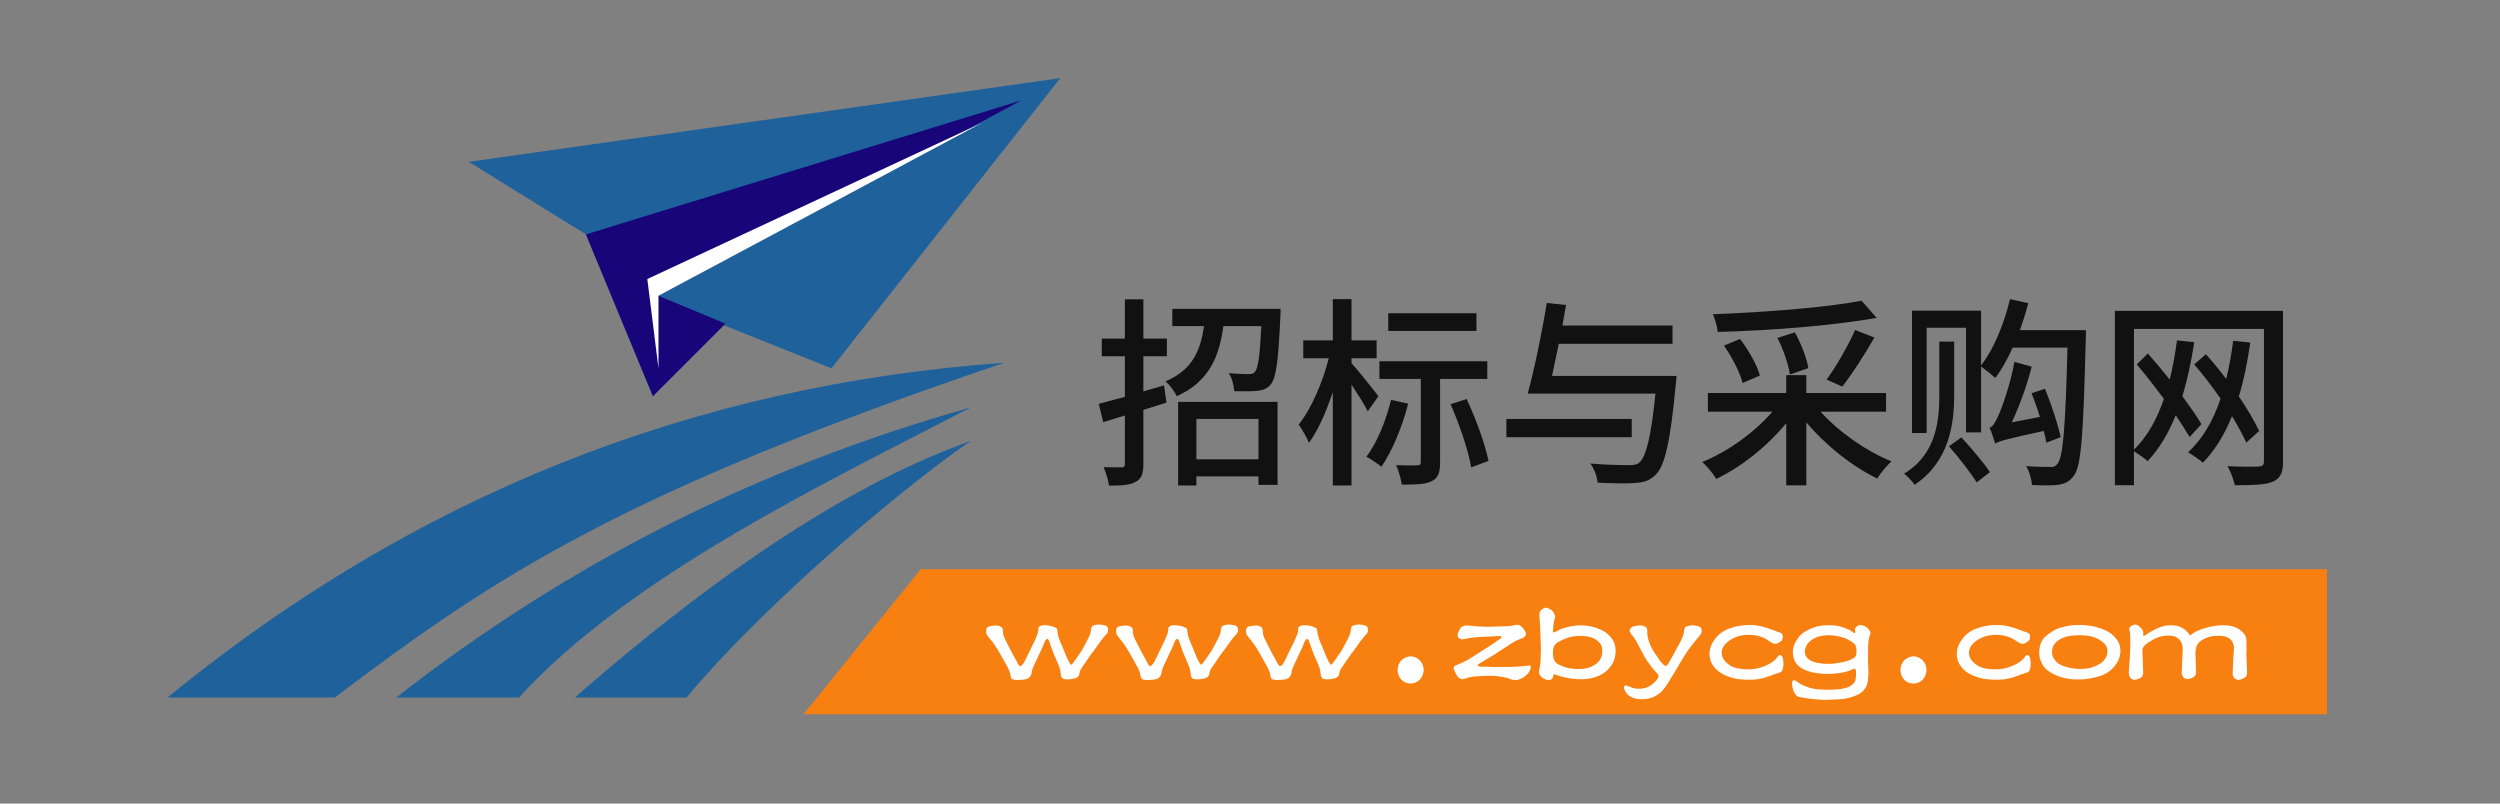
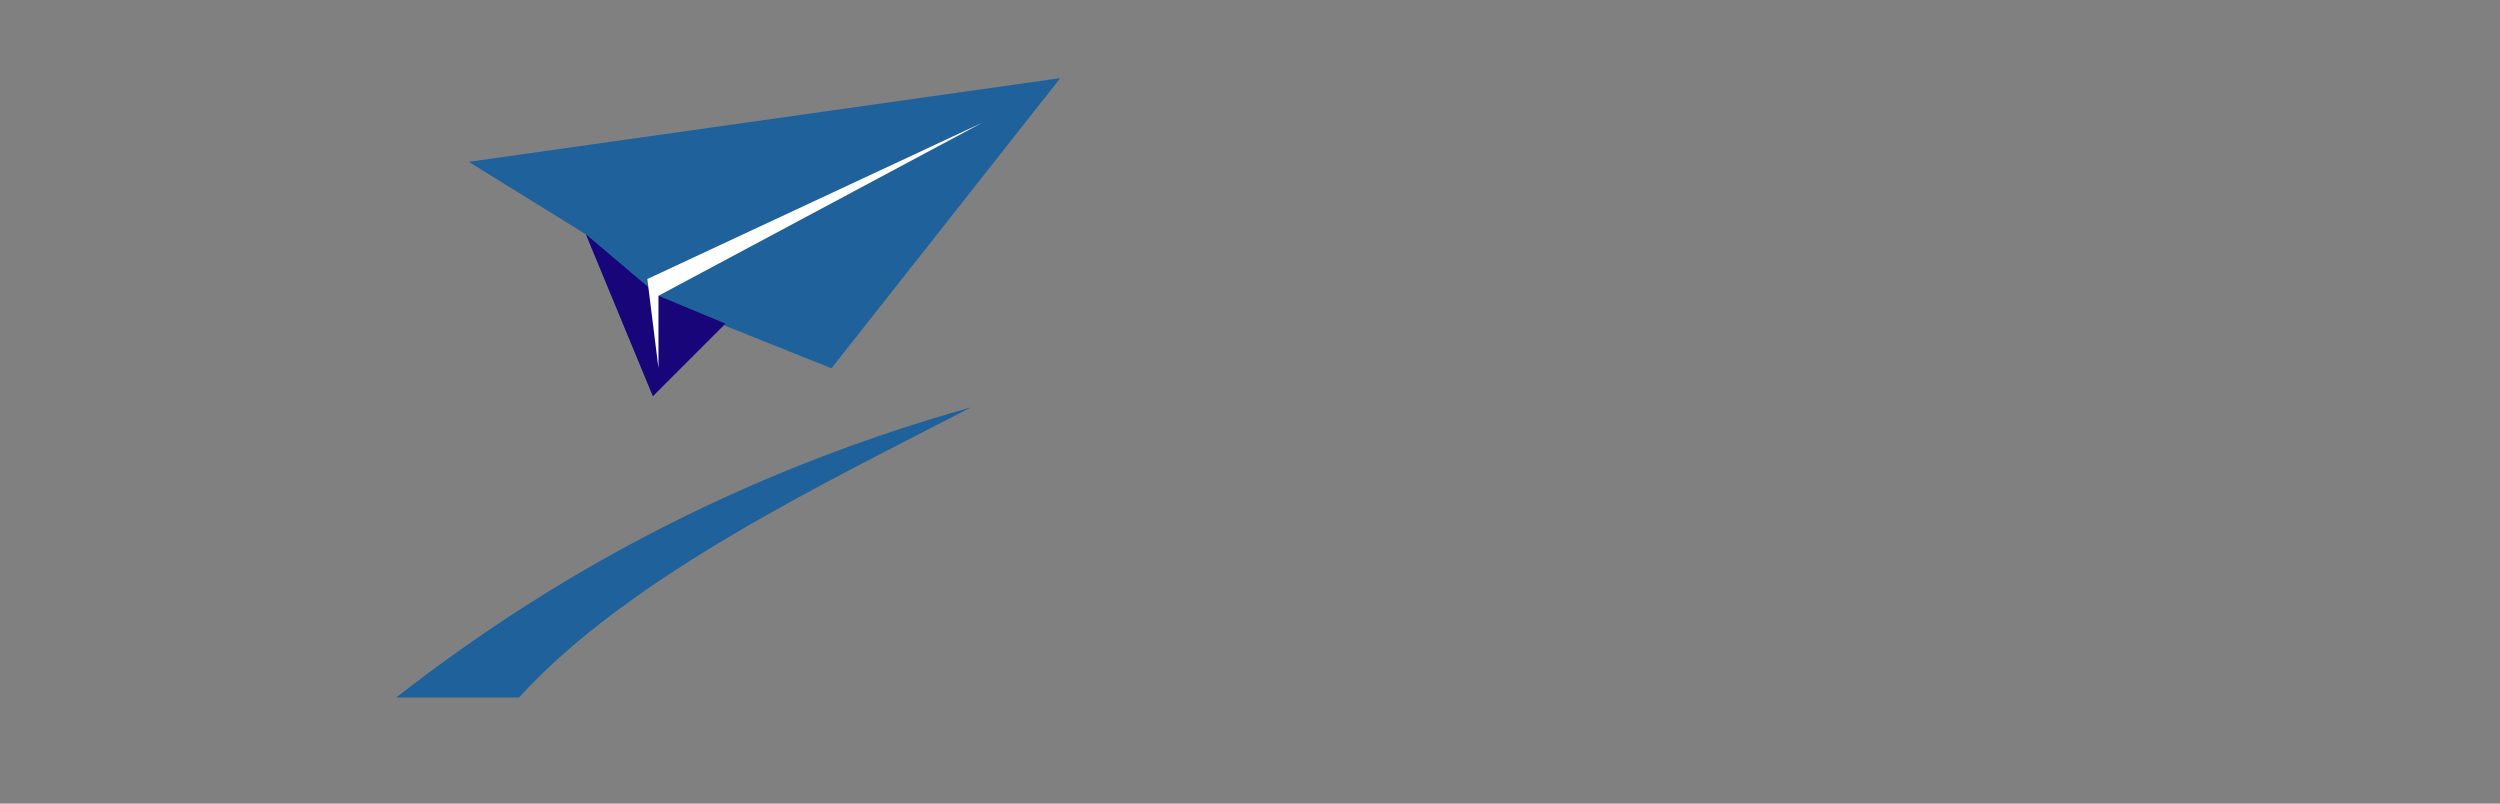
<svg xmlns="http://www.w3.org/2000/svg" fill="none" version="1.1" width="224" height="72" viewBox="0 0 224 72">
  <rect x="0" y="0" width="224" height="72" fill="#808080" stroke="none" />
  <defs>
    <clipPath id="master_svg0_56_0735">
      <rect x="0" y="0" width="224" height="72" rx="0" />
    </clipPath>
  </defs>
  <g clip-path="url(#master_svg0_56_0735)">
    <g>
      <g>
-         <path d="M15,62.5L30,62.5C44.5,51.5,56,44,90,32.5Q48,35.5,15,62.5Z" fill="#1F619B" fill-opacity="1" />
-       </g>
+         </g>
      <g>
        <path d="M35.5,62.5L46.5,62.5C56.5,51.5,74.5,43,87,36.5Q58.5,44.5,35.5,62.5Z" fill="#1F619B" fill-opacity="1" />
      </g>
      <g>
-         <path d="M51.5,62.5L61.5,62.5C69.5,53,82.5,42.5,87,39.5Q71.5,45,51.5,62.5Z" fill="#1F619B" fill-opacity="1" />
-       </g>
+         </g>
      <g>
        <path d="M42,14.5L52.5,21L58.5,35.5L64.5,29L74.5,33L95,7L42,14.5Z" fill="#1F619B" fill-opacity="1" />
      </g>
      <g>
-         <path d="M52.5,21L58.5,35.5L65,29L59,26.5L91.5,9L52.5,21Z" fill="#19057A" fill-opacity="1" />
+         <path d="M52.5,21L58.5,35.5L65,29L59,26.5L52.5,21Z" fill="#19057A" fill-opacity="1" />
      </g>
      <g>
        <path d="M58,25L59,33L59,26.5L88,11L58,25Z" fill="#FFFFFF" fill-opacity="1" />
      </g>
      <g>
-         <path d="M100.79,26.821L100.79,30.336L98.72,30.336L98.72,31.92L100.79,31.92L100.79,35.556L98.45,36.186L98.846,37.824L100.79,37.23L100.79,41.55C100.79,41.802,100.7,41.874,100.484,41.874C100.268,41.874,99.602,41.874,98.882,41.856C99.098,42.342,99.314,43.08,99.368,43.512C100.52,43.512,101.276,43.458,101.762,43.17C102.284,42.9,102.446,42.432,102.446,41.55L102.446,36.726L104.516,36.078L104.3,34.53L102.446,35.07L102.446,31.92L104.552,31.92L104.552,30.336L102.446,30.336L102.446,26.821L100.79,26.821ZM105.56,36.006L105.56,43.499L107.198,43.499L107.198,42.684L112.76,42.684L112.76,43.445L114.47,43.445L114.47,36.006L105.56,36.006ZM107.198,41.154L107.198,37.536L112.76,37.536L112.76,41.154L107.198,41.154ZM105.038,27.672L105.038,29.22L107.882,29.22C107.576,31.344,106.874,33.144,104.426,34.17C104.786,34.458,105.254,35.088,105.434,35.502C108.35,34.188,109.25,31.938,109.61,29.22L113.012,29.22C112.886,31.92,112.724,33.018,112.436,33.324C112.292,33.486,112.148,33.522,111.86,33.522C111.554,33.522,110.852,33.504,110.096,33.432C110.384,33.864,110.564,34.548,110.582,35.052C111.41,35.07,112.22,35.07,112.67,35.016C113.192,34.962,113.552,34.818,113.876,34.422C114.344,33.846,114.542,32.298,114.722,28.356C114.74,28.14,114.74,27.672,114.74,27.672L105.038,27.672ZM124.388,28.068L124.388,29.652L132.29,29.652L132.29,28.068L124.388,28.068ZM129.968,36.222C130.796,38.058,131.57,40.416,131.822,41.874L133.37,41.298C133.082,39.84,132.254,37.536,131.408,35.754L129.968,36.222ZM124.64,35.826C124.172,37.716,123.398,39.66,122.426,40.92C122.804,41.118,123.47,41.568,123.776,41.82C124.73,40.416,125.648,38.256,126.17,36.168L124.64,35.826ZM123.596,32.37L123.596,33.954L127.304,33.954L127.304,41.388C127.304,41.622,127.232,41.694,126.98,41.694C126.728,41.712,125.936,41.712,125.09,41.676C125.324,42.198,125.54,42.936,125.594,43.422C126.836,43.422,127.7,43.404,128.276,43.116C128.87,42.828,129.032,42.324,129.032,41.424L129.032,33.954L133.262,33.954L133.262,32.37L123.596,32.37ZM119.42,26.802L119.42,30.498L116.774,30.498L116.774,32.1L119.06,32.1C118.52,34.242,117.458,36.708,116.36,38.04C116.666,38.472,117.098,39.21,117.278,39.678C118.088,38.598,118.826,36.906,119.42,35.124L119.42,43.495L121.094,43.495L121.094,34.458C121.652,35.304,122.282,36.294,122.552,36.852L123.506,35.502C123.164,35.034,121.616,33.108,121.094,32.532L121.094,32.1L123.344,32.1L123.344,30.498L121.094,30.498L121.094,26.802L119.42,26.802ZM134.972,37.536L134.972,39.174L146.204,39.174L146.204,37.536L134.972,37.536ZM138.59,27.144C138.176,29.742,137.456,33.198,136.88,35.268L148.328,35.268C147.95,39.084,147.482,40.956,146.87,41.46C146.618,41.658,146.348,41.676,145.898,41.676C145.34,41.676,143.9,41.658,142.496,41.532C142.856,42.018,143.108,42.738,143.144,43.242C144.44,43.315,145.736,43.333,146.438,43.279C147.284,43.224,147.806,43.08,148.346,42.54C149.174,41.73,149.66,39.606,150.146,34.476C150.182,34.224,150.218,33.684,150.218,33.684L139.058,33.684L139.67,30.804L149.858,30.804L149.858,29.166L139.994,29.166L140.318,27.325L138.59,27.144ZM166.22,29.562C165.608,30.948,164.528,32.838,163.664,34.008L165.068,34.638C165.95,33.522,167.066,31.776,167.948,30.246L166.22,29.562ZM154.466,30.966C155.204,32.01,155.906,33.396,156.14,34.314L157.688,33.648C157.436,32.712,156.68,31.38,155.906,30.372L154.466,30.966ZM159.254,30.282C159.794,31.308,160.262,32.694,160.37,33.558L162.026,32.982C161.9,32.118,161.378,30.786,160.82,29.778L159.254,30.282ZM166.796,26.947C163.574,27.561,158.138,27.977,153.476,28.158C153.656,28.554,153.872,29.292,153.908,29.742C158.642,29.616,164.204,29.184,168.146,28.482L166.796,26.947ZM153.026,35.214L153.026,36.888L158.804,36.888C157.202,38.763,154.79,40.474,152.522,41.394C152.936,41.754,153.494,42.439,153.782,42.908C156.014,41.844,158.336,40.006,160.046,37.915L160.046,43.484L161.846,43.484L161.846,37.843C163.592,39.916,165.95,41.79,168.2,42.872C168.488,42.403,169.064,41.7,169.478,41.34C167.21,40.421,164.762,38.709,163.124,36.888L168.992,36.888L168.992,35.214L161.846,35.214L161.846,33.612L160.046,33.612L160.046,35.214L153.026,35.214ZM173.762,30.606L173.762,35.358C173.762,37.59,173.546,40.668,170.612,42.432C170.918,42.684,171.368,43.152,171.548,43.44C174.662,41.352,175.094,37.986,175.094,35.376L175.094,30.606L173.762,30.606ZM174.626,39.984C175.508,40.992,176.588,42.378,177.11,43.224L178.298,42.306C177.758,41.478,176.624,40.146,175.742,39.192L174.626,39.984ZM180.098,26.801C179.558,29.021,178.658,31.272,177.506,32.73L177.506,27.834L171.314,27.834L171.314,38.796L172.628,38.796L172.628,29.364L176.156,29.364L176.156,38.742L177.506,38.742L177.506,32.838C177.884,33.108,178.514,33.612,178.784,33.864C179.342,33.126,179.864,32.19,180.332,31.146L185.246,31.146C185.066,38.256,184.85,40.956,184.364,41.532C184.184,41.802,184.004,41.856,183.68,41.838C183.302,41.838,182.474,41.838,181.538,41.766C181.844,42.252,182.042,42.99,182.06,43.458C182.96,43.495,183.86,43.513,184.418,43.44C185.03,43.332,185.426,43.17,185.84,42.594C186.488,41.712,186.668,38.832,186.884,30.426C186.902,30.192,186.902,29.58,186.902,29.58L180.98,29.58C181.268,28.786,181.52,27.974,181.736,27.162L180.098,26.801ZM182.024,35.232C182.294,35.88,182.546,36.636,182.78,37.356L180.26,37.842C180.944,36.366,181.61,34.548,182.042,32.856L180.494,32.424C180.134,34.44,179.324,36.672,179.054,37.23C178.784,37.842,178.55,38.238,178.262,38.328C178.46,38.724,178.676,39.444,178.766,39.75C179.126,39.534,179.684,39.354,183.122,38.616C183.23,39.012,183.302,39.354,183.356,39.66L184.634,39.174C184.418,38.094,183.806,36.24,183.23,34.836L182.024,35.232ZM189.494,27.852L189.494,43.476L191.204,43.476L191.204,40.434C191.582,40.668,192.194,41.082,192.428,41.316C193.472,40.218,194.282,38.832,194.948,37.212C195.434,37.932,195.866,38.598,196.19,39.156L197.252,38.004C196.838,37.302,196.226,36.438,195.542,35.502C195.992,34.026,196.334,32.406,196.604,30.66L195.056,30.498C194.894,31.722,194.678,32.91,194.408,34.008C193.76,33.198,193.076,32.388,192.446,31.668L191.456,32.658C192.248,33.576,193.094,34.674,193.886,35.736C193.256,37.572,192.392,39.138,191.204,40.29L191.204,29.472L202.85,29.472L202.85,41.352C202.85,41.676,202.706,41.784,202.364,41.802C202.004,41.82,200.762,41.838,199.592,41.766C199.844,42.216,200.15,43.008,200.24,43.476C201.914,43.476,202.958,43.44,203.624,43.17C204.308,42.882,204.56,42.378,204.56,41.37L204.56,27.852L189.494,27.852ZM196.604,32.658C197.396,33.576,198.224,34.638,198.962,35.718C198.296,37.698,197.36,39.336,196.046,40.524C196.424,40.74,197.108,41.208,197.378,41.46C198.458,40.344,199.322,38.94,199.988,37.284C200.51,38.148,200.96,38.976,201.266,39.66L202.418,38.616C202.004,37.734,201.374,36.654,200.6,35.52C201.05,34.062,201.374,32.442,201.626,30.696L200.096,30.534C199.934,31.74,199.736,32.874,199.466,33.954C198.89,33.18,198.26,32.424,197.648,31.74L196.604,32.658Z" fill="#111111" fill-opacity="1" />
-       </g>
+         </g>
      <g>
-         <path d="M72,64L208.5,64L208.5,51L82.5,51L72,64Z" fill="#F88011" fill-opacity="1" />
-       </g>
+         </g>
      <g>
-         <path d="M96.21,59.32Q96.354,59.102,96.579,58.791Q96.805,58.479,96.89,58.346Q96.976,58.213,97.235,57.724Q97.495,57.235,97.591,57.027Q97.687,56.818,97.714,56.688Q97.741,56.559,97.758,56.395Q97.775,56.23,97.83,56.145Q97.885,56.06,98.083,56.012Q98.281,55.964,98.439,55.957Q98.65,55.957,98.886,56.008Q99.122,56.06,99.194,56.131Q99.266,56.203,99.286,56.381Q99.307,56.559,99.231,56.709Q99.19,56.777,99.016,56.959Q98.842,57.14,98.657,57.393Q98.473,57.646,98.288,57.909Q98.103,58.172,98.028,58.274L97.816,58.541L97.283,59.313Q96.941,59.799,96.856,59.936Q96.771,60.072,96.729,60.288Q96.688,60.503,96.665,60.544Q96.641,60.585,96.548,60.667Q96.456,60.749,96.162,60.814Q95.868,60.879,95.615,60.872Q95.287,60.865,95.209,60.783Q95.13,60.701,95.096,60.64Q95.062,60.578,95.034,60.281Q95.007,59.983,94.901,59.72Q94.795,59.457,94.58,58.968Q94.364,58.479,94.21,58.021Q94.057,57.563,93.988,57.403Q93.92,57.242,93.845,57.242Q93.77,57.249,93.684,57.365Q93.599,57.481,93.513,57.731Q93.428,57.98,93.161,58.514L92.771,59.341Q92.519,59.854,92.478,60.045L92.409,60.394Q92.361,60.551,92.228,60.698Q92.095,60.845,91.722,60.893Q91.35,60.94,91.035,60.92Q90.789,60.913,90.7,60.848Q90.611,60.783,90.591,60.746Q90.57,60.708,90.522,60.421Q90.475,60.134,90.28,59.778Q90.085,59.423,89.907,59.105Q89.729,58.787,89.453,58.315Q89.176,57.844,88.957,57.557L88.656,57.188Q88.567,57.085,88.485,56.965Q88.403,56.846,88.379,56.764Q88.355,56.682,88.362,56.504Q88.362,56.422,88.393,56.326Q88.424,56.23,88.54,56.162Q88.656,56.094,88.933,56.07Q89.21,56.046,89.299,56.046Q89.524,56.06,89.658,56.148Q89.791,56.237,89.825,56.306Q89.859,56.374,89.863,56.562Q89.866,56.75,89.907,56.914Q89.948,57.078,90.126,57.42L90.379,57.912L90.652,58.459Q90.769,58.691,90.912,58.927Q91.056,59.163,91.179,59.423Q91.302,59.683,91.411,59.676Q91.507,59.676,91.609,59.556Q91.712,59.437,91.797,59.272Q91.883,59.108,91.958,58.958L92.19,58.459Q92.204,58.432,92.399,58.049Q92.594,57.666,92.724,57.379Q92.854,57.092,92.929,56.887Q93.004,56.682,93.018,56.606L93.038,56.271Q93.079,56.155,93.195,56.097Q93.312,56.039,93.441,56.025Q93.585,56.012,93.872,56.042Q94.159,56.073,94.251,56.104Q94.344,56.135,94.501,56.207Q94.658,56.278,94.692,56.319Q94.727,56.36,94.737,56.524Q94.747,56.688,94.812,56.948Q94.877,57.208,94.993,57.488L95.191,57.946L95.547,58.821Q95.622,58.999,95.762,59.276Q95.902,59.553,95.978,59.556Q96.053,59.56,96.21,59.32ZM107.852,59.32Q107.995,59.102,108.221,58.791Q108.446,58.479,108.532,58.346Q108.617,58.213,108.877,57.724Q109.137,57.235,109.232,57.027Q109.328,56.818,109.356,56.688Q109.383,56.559,109.4,56.395Q109.417,56.23,109.472,56.145Q109.526,56.06,109.725,56.012Q109.923,55.964,110.08,55.957Q110.292,55.957,110.528,56.008Q110.764,56.06,110.835,56.131Q110.907,56.203,110.928,56.381Q110.948,56.559,110.873,56.709Q110.832,56.777,110.658,56.959Q110.483,57.14,110.299,57.393Q110.114,57.646,109.93,57.909Q109.745,58.172,109.67,58.274L109.458,58.541L108.925,59.313Q108.583,59.799,108.498,59.936Q108.412,60.072,108.371,60.288Q108.33,60.503,108.306,60.544Q108.282,60.585,108.19,60.667Q108.098,60.749,107.804,60.814Q107.51,60.879,107.257,60.872Q106.929,60.865,106.85,60.783Q106.772,60.701,106.737,60.64Q106.703,60.578,106.676,60.281Q106.648,59.983,106.543,59.72Q106.436,59.457,106.221,58.968Q106.006,58.479,105.852,58.021Q105.698,57.563,105.63,57.403Q105.561,57.242,105.486,57.242Q105.411,57.249,105.326,57.365Q105.24,57.481,105.155,57.731Q105.069,57.98,104.803,58.514L104.413,59.341Q104.16,59.854,104.119,60.045L104.051,60.394Q104.003,60.551,103.87,60.698Q103.736,60.845,103.364,60.893Q102.991,60.94,102.677,60.92Q102.431,60.913,102.342,60.848Q102.253,60.783,102.232,60.746Q102.212,60.708,102.164,60.421Q102.116,60.134,101.921,59.778Q101.727,59.423,101.549,59.105Q101.371,58.787,101.094,58.315Q100.817,57.844,100.599,57.557L100.298,57.188Q100.209,57.085,100.127,56.965Q100.045,56.846,100.021,56.764Q99.997,56.682,100.004,56.504Q100.004,56.422,100.035,56.326Q100.065,56.23,100.182,56.162Q100.298,56.094,100.575,56.07Q100.852,56.046,100.94,56.046Q101.166,56.06,101.299,56.148Q101.433,56.237,101.467,56.306Q101.501,56.374,101.504,56.562Q101.508,56.75,101.549,56.914Q101.59,57.078,101.768,57.42L102.02,57.912L102.294,58.459Q102.41,58.691,102.554,58.927Q102.697,59.163,102.82,59.423Q102.943,59.683,103.053,59.676Q103.148,59.676,103.251,59.556Q103.353,59.437,103.439,59.272Q103.524,59.108,103.6,58.958L103.832,58.459Q103.846,58.432,104.041,58.049Q104.235,57.666,104.365,57.379Q104.495,57.092,104.57,56.887Q104.645,56.682,104.659,56.606L104.68,56.271Q104.721,56.155,104.837,56.097Q104.953,56.039,105.083,56.025Q105.227,56.012,105.514,56.042Q105.801,56.073,105.893,56.104Q105.985,56.135,106.143,56.207Q106.3,56.278,106.334,56.319Q106.368,56.36,106.378,56.524Q106.389,56.688,106.454,56.948Q106.519,57.208,106.635,57.488L106.833,57.946L107.189,58.821Q107.264,58.999,107.404,59.276Q107.544,59.553,107.619,59.556Q107.694,59.56,107.852,59.32ZM119.493,59.32Q119.637,59.102,119.862,58.791Q120.088,58.479,120.173,58.346Q120.259,58.213,120.519,57.724Q120.778,57.235,120.874,57.027Q120.97,56.818,120.997,56.688Q121.024,56.559,121.041,56.395Q121.059,56.23,121.113,56.145Q121.168,56.06,121.366,56.012Q121.565,55.964,121.722,55.957Q121.934,55.957,122.169,56.008Q122.405,56.06,122.477,56.131Q122.549,56.203,122.569,56.381Q122.59,56.559,122.515,56.709Q122.474,56.777,122.299,56.959Q122.125,57.14,121.94,57.393Q121.756,57.646,121.571,57.909Q121.387,58.172,121.311,58.274L121.1,58.541L120.566,59.313Q120.225,59.799,120.139,59.936Q120.054,60.072,120.013,60.288Q119.972,60.503,119.948,60.544Q119.924,60.585,119.832,60.667Q119.739,60.749,119.445,60.814Q119.151,60.879,118.898,60.872Q118.57,60.865,118.492,60.783Q118.413,60.701,118.379,60.64Q118.345,60.578,118.317,60.281Q118.29,59.983,118.184,59.72Q118.078,59.457,117.863,58.968Q117.648,58.479,117.494,58.021Q117.34,57.563,117.272,57.403Q117.203,57.242,117.128,57.242Q117.053,57.249,116.967,57.365Q116.882,57.481,116.796,57.731Q116.711,57.98,116.444,58.514L116.055,59.341Q115.802,59.854,115.761,60.045L115.692,60.394Q115.644,60.551,115.511,60.698Q115.378,60.845,115.005,60.893Q114.633,60.94,114.318,60.92Q114.072,60.913,113.983,60.848Q113.894,60.783,113.874,60.746Q113.853,60.708,113.806,60.421Q113.758,60.134,113.563,59.778Q113.368,59.423,113.19,59.105Q113.013,58.787,112.736,58.315Q112.459,57.844,112.24,57.557L111.939,57.188Q111.851,57.085,111.769,56.965Q111.686,56.846,111.663,56.764Q111.639,56.682,111.645,56.504Q111.645,56.422,111.676,56.326Q111.707,56.23,111.823,56.162Q111.939,56.094,112.216,56.07Q112.493,56.046,112.582,56.046Q112.808,56.06,112.941,56.148Q113.074,56.237,113.108,56.306Q113.143,56.374,113.146,56.562Q113.149,56.75,113.19,56.914Q113.231,57.078,113.409,57.42L113.662,57.912L113.936,58.459Q114.052,58.691,114.195,58.927Q114.339,59.163,114.462,59.423Q114.585,59.683,114.694,59.676Q114.79,59.676,114.893,59.556Q114.995,59.437,115.081,59.272Q115.166,59.108,115.241,58.958L115.474,58.459Q115.487,58.432,115.682,58.049Q115.877,57.666,116.007,57.379Q116.137,57.092,116.212,56.887Q116.287,56.682,116.301,56.606L116.321,56.271Q116.362,56.155,116.478,56.097Q116.595,56.039,116.725,56.025Q116.868,56.012,117.155,56.042Q117.442,56.073,117.535,56.104Q117.627,56.135,117.784,56.207Q117.941,56.278,117.976,56.319Q118.01,56.36,118.02,56.524Q118.03,56.688,118.095,56.948Q118.16,57.208,118.276,57.488L118.475,57.946L118.83,58.821Q118.905,58.999,119.045,59.276Q119.186,59.553,119.261,59.556Q119.336,59.56,119.493,59.32ZM126.391,58.808Q126.671,58.808,126.955,58.968Q127.238,59.129,127.399,59.423Q127.56,59.717,127.56,60.031Q127.553,60.353,127.395,60.64Q127.238,60.927,126.975,61.087Q126.712,61.248,126.391,61.241Q126.069,61.241,125.799,61.084Q125.529,60.927,125.379,60.643Q125.228,60.359,125.228,60.031Q125.228,59.703,125.379,59.423Q125.536,59.129,125.827,58.972Q126.117,58.814,126.391,58.808ZM131.818,58.938L132.844,58.281Q133.541,57.844,133.852,57.622Q134.163,57.399,134.283,57.324Q134.402,57.249,134.471,57.174Q134.539,57.099,134.542,57.047Q134.546,56.996,134.286,56.989Q134.136,56.989,133.486,57.03L132.557,57.071Q132.434,57.085,132.078,57.123Q131.723,57.16,131.61,57.177Q131.497,57.194,131.295,57.242Q131.094,57.29,130.991,57.276Q130.889,57.27,130.793,57.222Q130.697,57.174,130.639,57.071Q130.581,56.969,130.608,56.818Q130.615,56.757,130.714,56.545Q130.814,56.333,130.868,56.258Q130.923,56.183,131.066,56.118Q131.21,56.053,131.401,56.039Q131.511,56.039,131.794,56.073Q132.078,56.107,132.523,56.135Q132.967,56.162,133.227,56.162L134.389,56.128Q135.141,56.114,135.305,56.09Q135.469,56.066,135.677,56.019Q135.886,55.971,136.002,55.984Q136.125,56.005,136.234,56.073Q136.344,56.142,136.542,56.388Q136.74,56.634,136.72,56.805Q136.685,57.051,136.474,57.146Q136.262,57.242,135.995,57.341Q135.728,57.44,135.182,57.803L134.566,58.213Q134.108,58.514,133.702,58.763Q133.295,59.013,133.004,59.184Q132.714,59.354,132.557,59.457Q132.399,59.56,132.41,59.614Q132.42,59.669,132.536,59.71Q132.625,59.751,132.81,59.737Q132.994,59.724,133.425,59.748Q133.856,59.771,134.512,59.765Q135.195,59.765,135.445,59.754Q135.694,59.744,136.132,59.717Q136.569,59.689,136.733,59.662L136.98,59.628Q137.082,59.621,137.126,59.652Q137.171,59.683,137.157,59.833Q137.13,60.004,137.003,60.202Q136.877,60.4,136.658,60.575Q136.44,60.749,136.2,60.845Q135.961,60.94,135.763,60.94Q135.626,60.947,135.482,60.899L135.059,60.749Q134.888,60.701,134.549,60.643Q134.211,60.585,133.938,60.564Q133.548,60.537,132.912,60.564Q132.276,60.592,131.976,60.626Q131.675,60.66,131.394,60.759Q131.114,60.858,131.032,60.852Q130.868,60.852,130.711,60.722Q130.554,60.592,130.434,60.346Q130.315,60.1,130.28,59.98Q130.246,59.86,130.26,59.792Q130.28,59.689,130.393,59.638Q130.506,59.587,130.81,59.46Q131.114,59.334,131.36,59.204Q131.606,59.074,131.818,58.938ZM139.399,56.6Q139.714,56.436,139.854,56.371Q139.994,56.306,140.298,56.224Q140.602,56.142,140.924,56.087Q141.245,56.032,141.669,56.032Q142.284,56.039,142.838,56.2Q143.392,56.36,143.815,56.637Q144.239,56.914,144.499,57.331Q144.759,57.748,144.759,58.377Q144.752,58.76,144.605,59.18Q144.458,59.601,144.034,60.024Q143.61,60.448,142.951,60.667Q142.291,60.886,141.491,60.858Q141.149,60.852,140.777,60.797Q140.404,60.742,140.032,60.653Q139.659,60.564,139.447,60.472Q139.235,60.38,139.201,60.441Q139.188,60.462,139.174,60.561Q139.16,60.66,139.112,60.749Q139.065,60.838,138.972,60.882Q138.88,60.927,138.777,60.927Q138.606,60.934,138.418,60.852Q138.231,60.77,138.06,60.609Q137.889,60.448,137.889,60.134Q137.889,60.12,137.957,59.819Q138.025,59.519,138.039,59.088L138.066,58.179L138.012,56.586Q137.991,55.984,137.984,55.885Q137.977,55.786,137.954,55.533Q137.93,55.28,137.919,55.123Q137.909,54.966,137.977,54.815Q138.046,54.665,138.207,54.566Q138.367,54.467,138.477,54.453Q138.6,54.446,138.719,54.498Q138.839,54.549,138.948,54.624Q139.058,54.699,139.136,54.788Q139.215,54.877,139.276,55.038Q139.338,55.198,139.341,55.253Q139.345,55.308,139.269,55.561Q139.228,55.677,139.194,55.957Q139.16,56.237,139.147,56.436Q139.133,56.634,139.198,56.654Q139.263,56.675,139.399,56.6ZM141.45,59.949Q141.833,59.949,142.178,59.871Q142.523,59.792,142.879,59.57Q143.234,59.348,143.392,59.057Q143.549,58.767,143.562,58.425Q143.576,58.083,143.501,57.878Q143.405,57.646,143.142,57.42Q142.879,57.194,142.496,57.085Q142.113,56.976,141.56,56.976Q141.122,56.982,140.838,57.041Q140.555,57.099,140.189,57.246Q139.823,57.393,139.567,57.563Q139.31,57.734,139.228,57.929Q139.147,58.124,139.143,58.421Q139.14,58.719,139.181,58.903Q139.228,59.156,139.365,59.324Q139.502,59.491,139.933,59.669Q140.363,59.847,140.797,59.901Q141.231,59.956,141.45,59.949ZM149.469,59.484Q149.592,59.286,149.947,58.637L150.33,57.933Q150.617,57.413,150.716,57.181Q150.815,56.948,150.853,56.774Q150.891,56.6,150.911,56.453Q150.932,56.306,150.983,56.22Q151.034,56.135,151.246,56.087Q151.458,56.039,151.615,56.032Q151.834,56.032,152.056,56.084Q152.278,56.135,152.36,56.21Q152.442,56.285,152.47,56.449Q152.497,56.613,152.408,56.784Q152.36,56.88,152.227,57.03Q152.094,57.181,151.875,57.454L151.554,57.857Q151.403,58.049,151.239,58.278Q151.075,58.507,150.795,58.972L150.016,60.277Q149.81,60.619,149.496,61.128Q149.182,61.638,148.932,61.908Q148.683,62.178,148.235,62.41Q147.787,62.643,147.151,62.649Q146.686,62.656,146.382,62.544Q146.078,62.431,145.965,62.338Q145.852,62.246,145.777,62.161Q145.702,62.075,145.606,61.908Q145.511,61.74,145.511,61.624Q145.511,61.508,145.583,61.436Q145.654,61.364,146.02,61.528Q146.386,61.692,146.659,61.706Q147.028,61.733,147.309,61.665Q147.589,61.597,147.825,61.467Q148.06,61.337,148.355,61.023Q148.648,60.708,148.601,60.51Q148.573,60.421,148.399,60.247Q148.225,60.072,148.03,59.826Q147.835,59.58,147.647,59.31Q147.459,59.04,147.305,58.76Q147.151,58.479,146.933,58.056Q146.714,57.632,146.601,57.44Q146.488,57.249,146.379,57.099L146.222,56.907Q146.16,56.839,146.082,56.716Q146.003,56.593,146.023,56.463Q146.03,56.367,146.109,56.282Q146.188,56.196,146.304,56.142Q146.42,56.087,146.652,56.06Q146.885,56.032,147.042,56.039Q147.268,56.06,147.398,56.145Q147.527,56.23,147.568,56.306Q147.609,56.381,147.599,56.613Q147.589,56.846,147.63,57.037Q147.65,57.188,147.729,57.43Q147.808,57.673,147.917,57.909Q148.026,58.145,148.194,58.404Q148.361,58.664,148.614,59.03Q148.867,59.396,149.038,59.542Q149.209,59.689,149.305,59.642Q149.4,59.594,149.469,59.484ZM156.544,60.899Q156.305,60.899,155.853,60.858Q155.402,60.817,154.842,60.612Q154.281,60.407,153.902,60.089Q153.522,59.771,153.341,59.372Q153.16,58.972,153.174,58.514Q153.201,57.844,153.693,57.215Q154.185,56.586,154.978,56.302Q155.772,56.019,156.599,55.998Q156.954,55.991,157.265,56.025Q157.576,56.06,157.812,56.118Q158.048,56.176,158.359,56.275Q158.67,56.374,158.919,56.477Q159.169,56.579,159.333,56.627Q159.497,56.675,159.562,56.706Q159.627,56.736,159.685,56.818Q159.743,56.9,159.736,57.064Q159.723,57.304,159.644,57.386Q159.565,57.468,159.405,57.567Q159.244,57.666,159.176,57.68Q159.025,57.714,158.865,57.642Q158.704,57.57,158.502,57.434Q158.301,57.297,158.171,57.222Q158.041,57.146,157.832,57.071Q157.624,56.996,157.34,56.938Q157.057,56.88,156.681,56.88Q156.038,56.887,155.601,57.054Q155.163,57.222,154.849,57.471Q154.534,57.721,154.397,57.974Q154.261,58.227,154.268,58.493Q154.268,58.787,154.415,59.04Q154.561,59.293,154.897,59.542Q155.231,59.792,155.69,59.884Q156.147,59.977,156.544,59.977Q156.961,59.983,157.351,59.908Q157.74,59.833,158.109,59.683Q158.478,59.532,158.752,59.354Q159.025,59.177,159.183,58.968Q159.34,58.76,159.388,58.726Q159.435,58.691,159.49,58.685Q159.545,58.678,159.634,58.76Q159.695,58.828,159.73,58.944Q159.764,59.061,159.784,59.255Q159.805,59.45,159.784,59.689Q159.764,59.84,159.723,59.977Q159.682,60.113,159.603,60.182Q159.524,60.25,159.323,60.305Q159.121,60.359,158.978,60.414L158.608,60.558Q158.417,60.633,158.13,60.715Q157.843,60.797,157.511,60.855Q157.18,60.913,156.544,60.899ZM167.42,57.399Q167.379,57.789,167.386,57.823L167.372,59.163L167.413,60.086Q167.42,60.38,167.389,60.746Q167.358,61.111,167.28,61.354Q167.201,61.597,166.993,61.843Q166.784,62.089,166.435,62.256Q166.087,62.424,165.666,62.523Q165.246,62.622,165.027,62.643Q164.809,62.663,164.238,62.684Q163.667,62.704,163.653,62.704Q163.284,62.711,162.843,62.673Q162.402,62.636,162.235,62.612Q162.067,62.588,161.746,62.54Q161.425,62.492,161.278,62.465Q161.131,62.438,161.035,62.376Q160.94,62.315,160.854,62.195Q160.769,62.075,160.71,61.935Q160.652,61.795,160.608,61.586Q160.564,61.378,160.564,61.262Q160.564,61.145,160.594,61.057Q160.625,60.968,160.7,60.944Q160.775,60.92,160.953,61.036Q161.138,61.173,161.237,61.231Q161.336,61.289,161.49,61.368Q161.644,61.446,161.866,61.532Q162.088,61.617,162.436,61.699Q162.785,61.781,163.551,61.795Q164.426,61.815,164.925,61.737Q165.424,61.658,165.673,61.535Q165.923,61.412,166.066,61.252Q166.21,61.091,166.237,60.988Q166.265,60.886,166.292,60.585Q166.319,60.284,166.295,60.113Q166.272,59.942,166.196,59.918Q166.121,59.895,165.936,59.99Q165.759,60.086,165.499,60.161Q165.239,60.236,164.99,60.281Q164.74,60.325,164.293,60.363Q163.845,60.4,163.373,60.373Q162.812,60.346,162.31,60.223Q161.808,60.1,161.425,59.874Q161.042,59.648,160.847,59.283Q160.652,58.917,160.642,58.531Q160.632,58.145,160.748,57.823Q160.823,57.598,161.018,57.293Q161.213,56.989,161.439,56.798Q161.664,56.606,162.06,56.412Q162.457,56.217,162.83,56.125Q163.202,56.032,163.735,56.019Q164.289,56.012,164.624,56.077Q164.959,56.142,165.256,56.251Q165.554,56.36,165.694,56.432Q165.834,56.504,165.988,56.627Q166.142,56.75,166.183,56.719Q166.224,56.688,166.237,56.641L166.203,56.429Q166.183,56.278,166.333,56.152Q166.483,56.025,166.627,56.005Q166.736,55.998,166.9,56.042Q167.065,56.087,167.167,56.148Q167.269,56.21,167.379,56.326Q167.488,56.442,167.557,56.572Q167.625,56.702,167.584,56.818L167.509,56.976L167.42,57.399ZM163.865,59.484Q164.091,59.484,164.392,59.447Q164.692,59.409,165.034,59.341Q165.376,59.272,165.564,59.208Q165.752,59.143,165.957,59.04Q166.162,58.938,166.227,58.845Q166.292,58.753,166.319,58.623Q166.347,58.493,166.34,58.261Q166.326,57.96,166.251,57.816Q166.176,57.673,165.899,57.495Q165.622,57.317,165.356,57.201Q165.089,57.085,164.685,57Q164.282,56.914,163.824,56.914Q163.407,56.921,163.045,57.01Q162.683,57.099,162.378,57.3Q162.074,57.502,161.907,57.755Q161.739,58.008,161.715,58.302Q161.691,58.596,161.835,58.821Q161.944,59.006,162.19,59.16Q162.436,59.313,162.905,59.402Q163.373,59.491,163.865,59.484ZM171.446,58.808Q171.727,58.808,172.01,58.968Q172.294,59.129,172.455,59.423Q172.615,59.717,172.615,60.031Q172.608,60.353,172.451,60.64Q172.294,60.927,172.031,61.087Q171.768,61.248,171.446,61.241Q171.125,61.241,170.855,61.084Q170.585,60.927,170.435,60.643Q170.284,60.359,170.284,60.031Q170.284,59.703,170.435,59.423Q170.592,59.129,170.882,58.972Q171.173,58.814,171.446,58.808ZM178.699,60.899Q178.46,60.899,178.009,60.858Q177.558,60.817,176.997,60.612Q176.436,60.407,176.057,60.089Q175.678,59.771,175.497,59.372Q175.315,58.972,175.329,58.514Q175.356,57.844,175.849,57.215Q176.341,56.586,177.134,56.302Q177.927,56.019,178.754,55.998Q179.109,55.991,179.42,56.025Q179.731,56.06,179.967,56.118Q180.203,56.176,180.514,56.275Q180.825,56.374,181.075,56.477Q181.324,56.579,181.488,56.627Q181.652,56.675,181.717,56.706Q181.782,56.736,181.84,56.818Q181.898,56.9,181.892,57.064Q181.878,57.304,181.799,57.386Q181.721,57.468,181.56,57.567Q181.399,57.666,181.331,57.68Q181.181,57.714,181.02,57.642Q180.859,57.57,180.658,57.434Q180.456,57.297,180.326,57.222Q180.196,57.146,179.988,57.071Q179.779,56.996,179.496,56.938Q179.212,56.88,178.836,56.88Q178.193,56.887,177.756,57.054Q177.318,57.222,177.004,57.471Q176.69,57.721,176.553,57.974Q176.416,58.227,176.423,58.493Q176.423,58.787,176.57,59.04Q176.717,59.293,177.052,59.542Q177.387,59.792,177.845,59.884Q178.303,59.977,178.699,59.977Q179.116,59.983,179.506,59.908Q179.895,59.833,180.265,59.683Q180.634,59.532,180.907,59.354Q181.181,59.177,181.338,58.968Q181.495,58.76,181.543,58.726Q181.591,58.691,181.645,58.685Q181.7,58.678,181.789,58.76Q181.851,58.828,181.885,58.944Q181.919,59.061,181.94,59.255Q181.96,59.45,181.94,59.689Q181.919,59.84,181.878,59.977Q181.837,60.113,181.758,60.182Q181.68,60.25,181.478,60.305Q181.276,60.359,181.133,60.414L180.764,60.558Q180.572,60.633,180.285,60.715Q179.998,60.797,179.666,60.855Q179.335,60.913,178.699,60.899ZM189.992,58.288Q189.992,59.061,189.445,59.713Q188.898,60.366,188.034,60.612Q187.169,60.858,186.424,60.879Q185.241,60.92,184.318,60.544Q183.395,60.168,183.043,59.604Q182.691,59.04,182.712,58.438Q182.746,57.454,183.31,56.993Q183.874,56.531,184.291,56.357Q184.708,56.183,185.262,56.084Q185.815,55.984,186.492,55.998Q187.025,56.019,187.541,56.118Q188.058,56.217,188.618,56.463Q189.179,56.709,189.582,57.188Q189.985,57.666,189.992,58.288ZM186.533,56.921Q185.993,56.907,185.586,56.959Q185.18,57.01,184.834,57.15Q184.489,57.29,184.25,57.519Q184.011,57.748,183.935,57.98Q183.86,58.213,183.867,58.425Q183.867,58.698,183.973,58.92Q184.079,59.143,184.332,59.375Q184.585,59.607,185.19,59.771Q185.795,59.936,186.356,59.936Q187.025,59.942,187.446,59.795Q187.866,59.648,188.126,59.495Q188.386,59.341,188.591,59.067Q188.796,58.794,188.82,58.469Q188.844,58.145,188.728,57.905Q188.618,57.7,188.372,57.499Q188.126,57.297,187.815,57.167Q187.504,57.037,187.207,56.986Q186.909,56.935,186.533,56.921ZM196.227,56.941Q196.384,56.818,196.527,56.719Q196.671,56.62,196.989,56.48Q197.307,56.34,197.874,56.193Q198.441,56.046,199.132,56.025Q199.658,56.019,200.031,56.121Q200.403,56.224,200.667,56.412Q200.93,56.6,201.101,56.829Q201.271,57.058,201.278,57.406L201.292,58.124Q201.265,58.568,201.278,58.78L201.299,59.129Q201.306,59.361,201.309,59.618Q201.312,59.874,201.33,60.117Q201.347,60.359,201.312,60.462Q201.278,60.558,201.193,60.657Q201.107,60.756,200.848,60.855Q200.588,60.954,200.403,60.886Q200.239,60.838,200.144,60.691Q200.048,60.544,200.041,60.414Q200.034,60.284,200.062,59.929L200.075,59.471Q200.075,59.471,200.109,58.992L200.144,58.438Q200.164,58.124,200.164,58.015Q200.15,57.762,200.041,57.543Q199.932,57.324,199.689,57.164Q199.446,57.003,198.961,56.969Q198.414,56.941,197.939,57.071Q197.464,57.201,197.18,57.434Q196.896,57.666,196.828,57.857Q196.76,58.049,196.732,58.298Q196.705,58.548,196.712,58.712Q196.712,58.814,196.732,59.088Q196.753,59.361,196.75,59.611Q196.746,59.86,196.76,60.086Q196.773,60.312,196.753,60.394Q196.719,60.489,196.633,60.588Q196.548,60.688,196.285,60.787Q196.021,60.886,195.844,60.817Q195.659,60.756,195.581,60.609Q195.502,60.462,195.485,60.353Q195.468,60.243,195.502,59.867Q195.502,59.792,195.512,59.495Q195.522,59.197,195.546,58.801Q195.57,58.404,195.57,58.247Q195.563,57.789,195.43,57.529Q195.297,57.27,195.023,57.105Q194.75,56.941,194.265,56.948Q193.52,56.969,192.99,57.27Q192.46,57.57,192.32,57.69Q192.18,57.81,192.098,57.909Q192.016,58.008,191.985,58.104Q191.954,58.199,191.961,58.384Q191.961,58.568,191.975,58.773L191.995,59.129Q192.002,59.375,192.005,59.625Q192.009,59.874,192.022,60.113Q192.036,60.353,192.009,60.455Q191.975,60.558,191.896,60.653Q191.817,60.749,191.544,60.848Q191.271,60.947,191.1,60.879Q190.922,60.817,190.843,60.67Q190.765,60.523,190.748,60.39Q190.73,60.257,190.758,59.929Q190.778,59.676,190.795,59.467Q190.812,59.259,190.833,58.965L190.86,58.315Q190.881,57.728,190.881,57.509L190.86,56.955Q190.854,56.723,190.84,56.641L190.778,56.408Q190.765,56.319,190.812,56.237Q190.854,56.148,191.011,56.056Q191.168,55.964,191.325,55.964Q191.462,55.971,191.554,56.029Q191.646,56.087,191.776,56.22Q191.906,56.354,191.971,56.453Q192.036,56.552,192.043,56.654Q192.043,56.695,192.026,56.805Q192.009,56.914,192.046,56.948Q192.084,56.982,192.187,56.941Q192.221,56.928,192.327,56.846Q192.433,56.764,192.487,56.726Q192.542,56.688,192.928,56.48Q193.314,56.271,193.653,56.152Q193.991,56.032,194.531,56.025Q195.023,56.025,195.311,56.152Q195.598,56.278,195.786,56.436Q195.974,56.593,196.049,56.695L196.227,56.941Z" fill="#FFFFFF" fill-opacity="1" />
-       </g>
+         </g>
    </g>
  </g>
</svg>